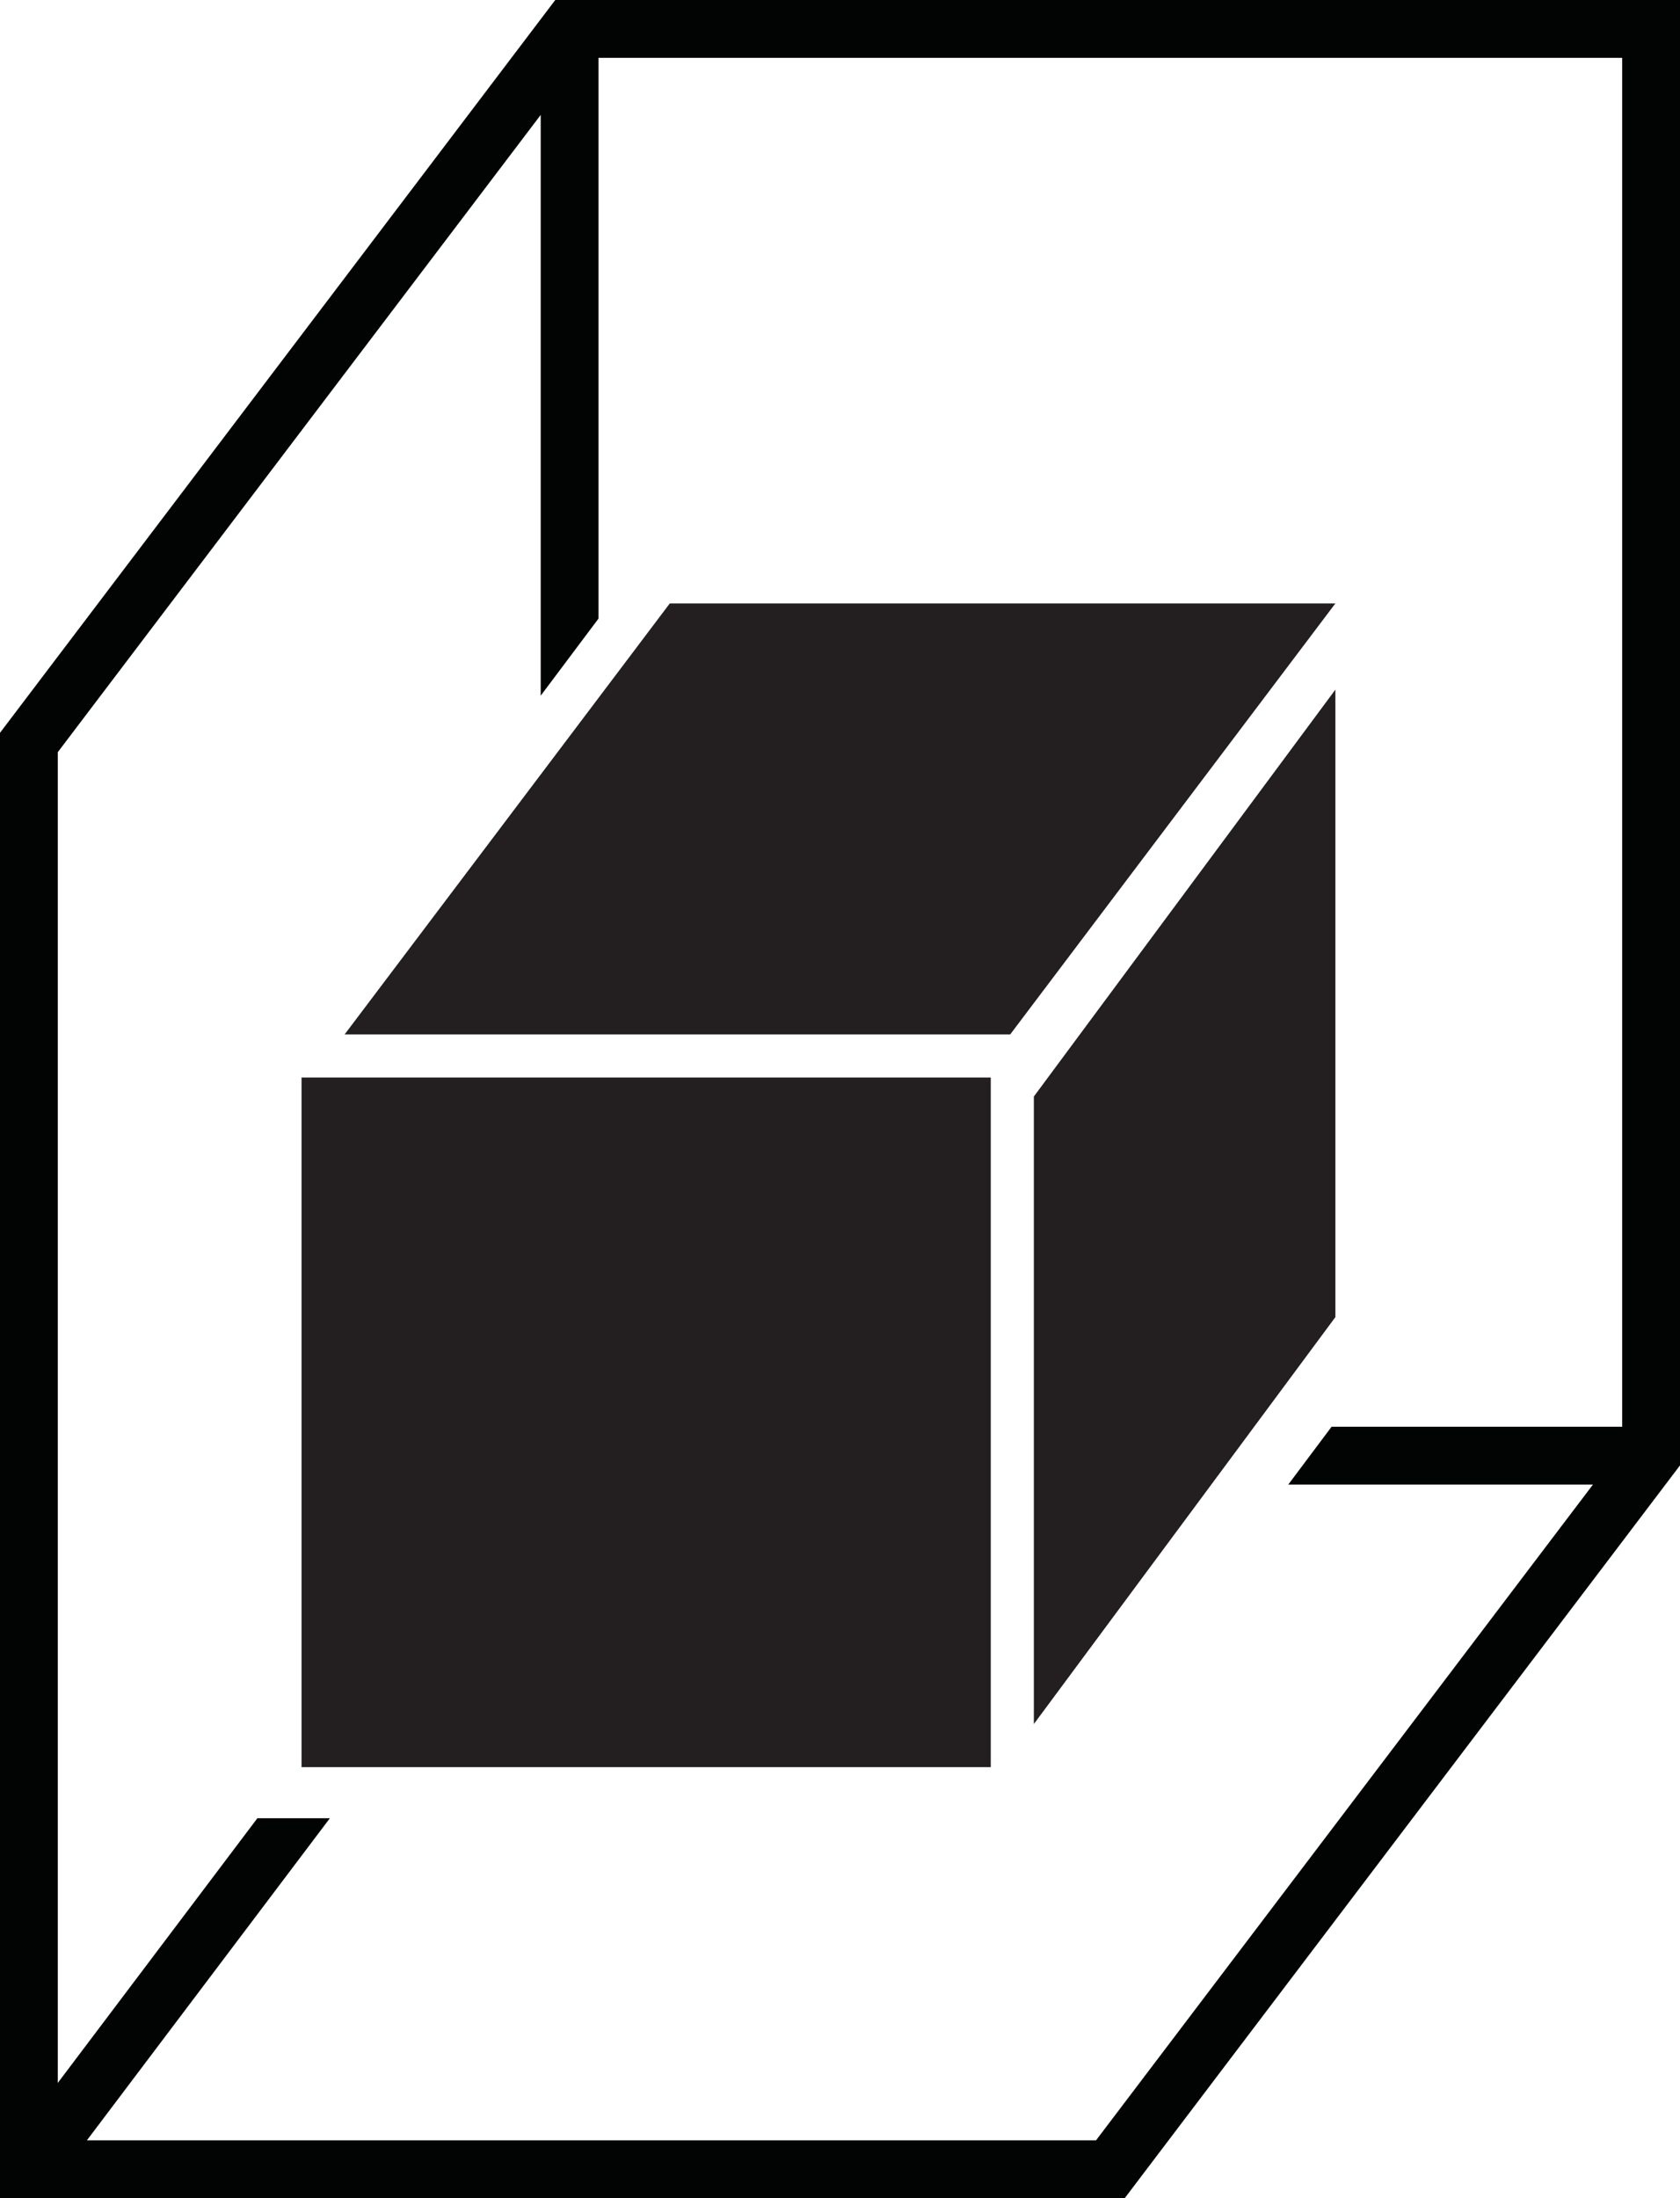
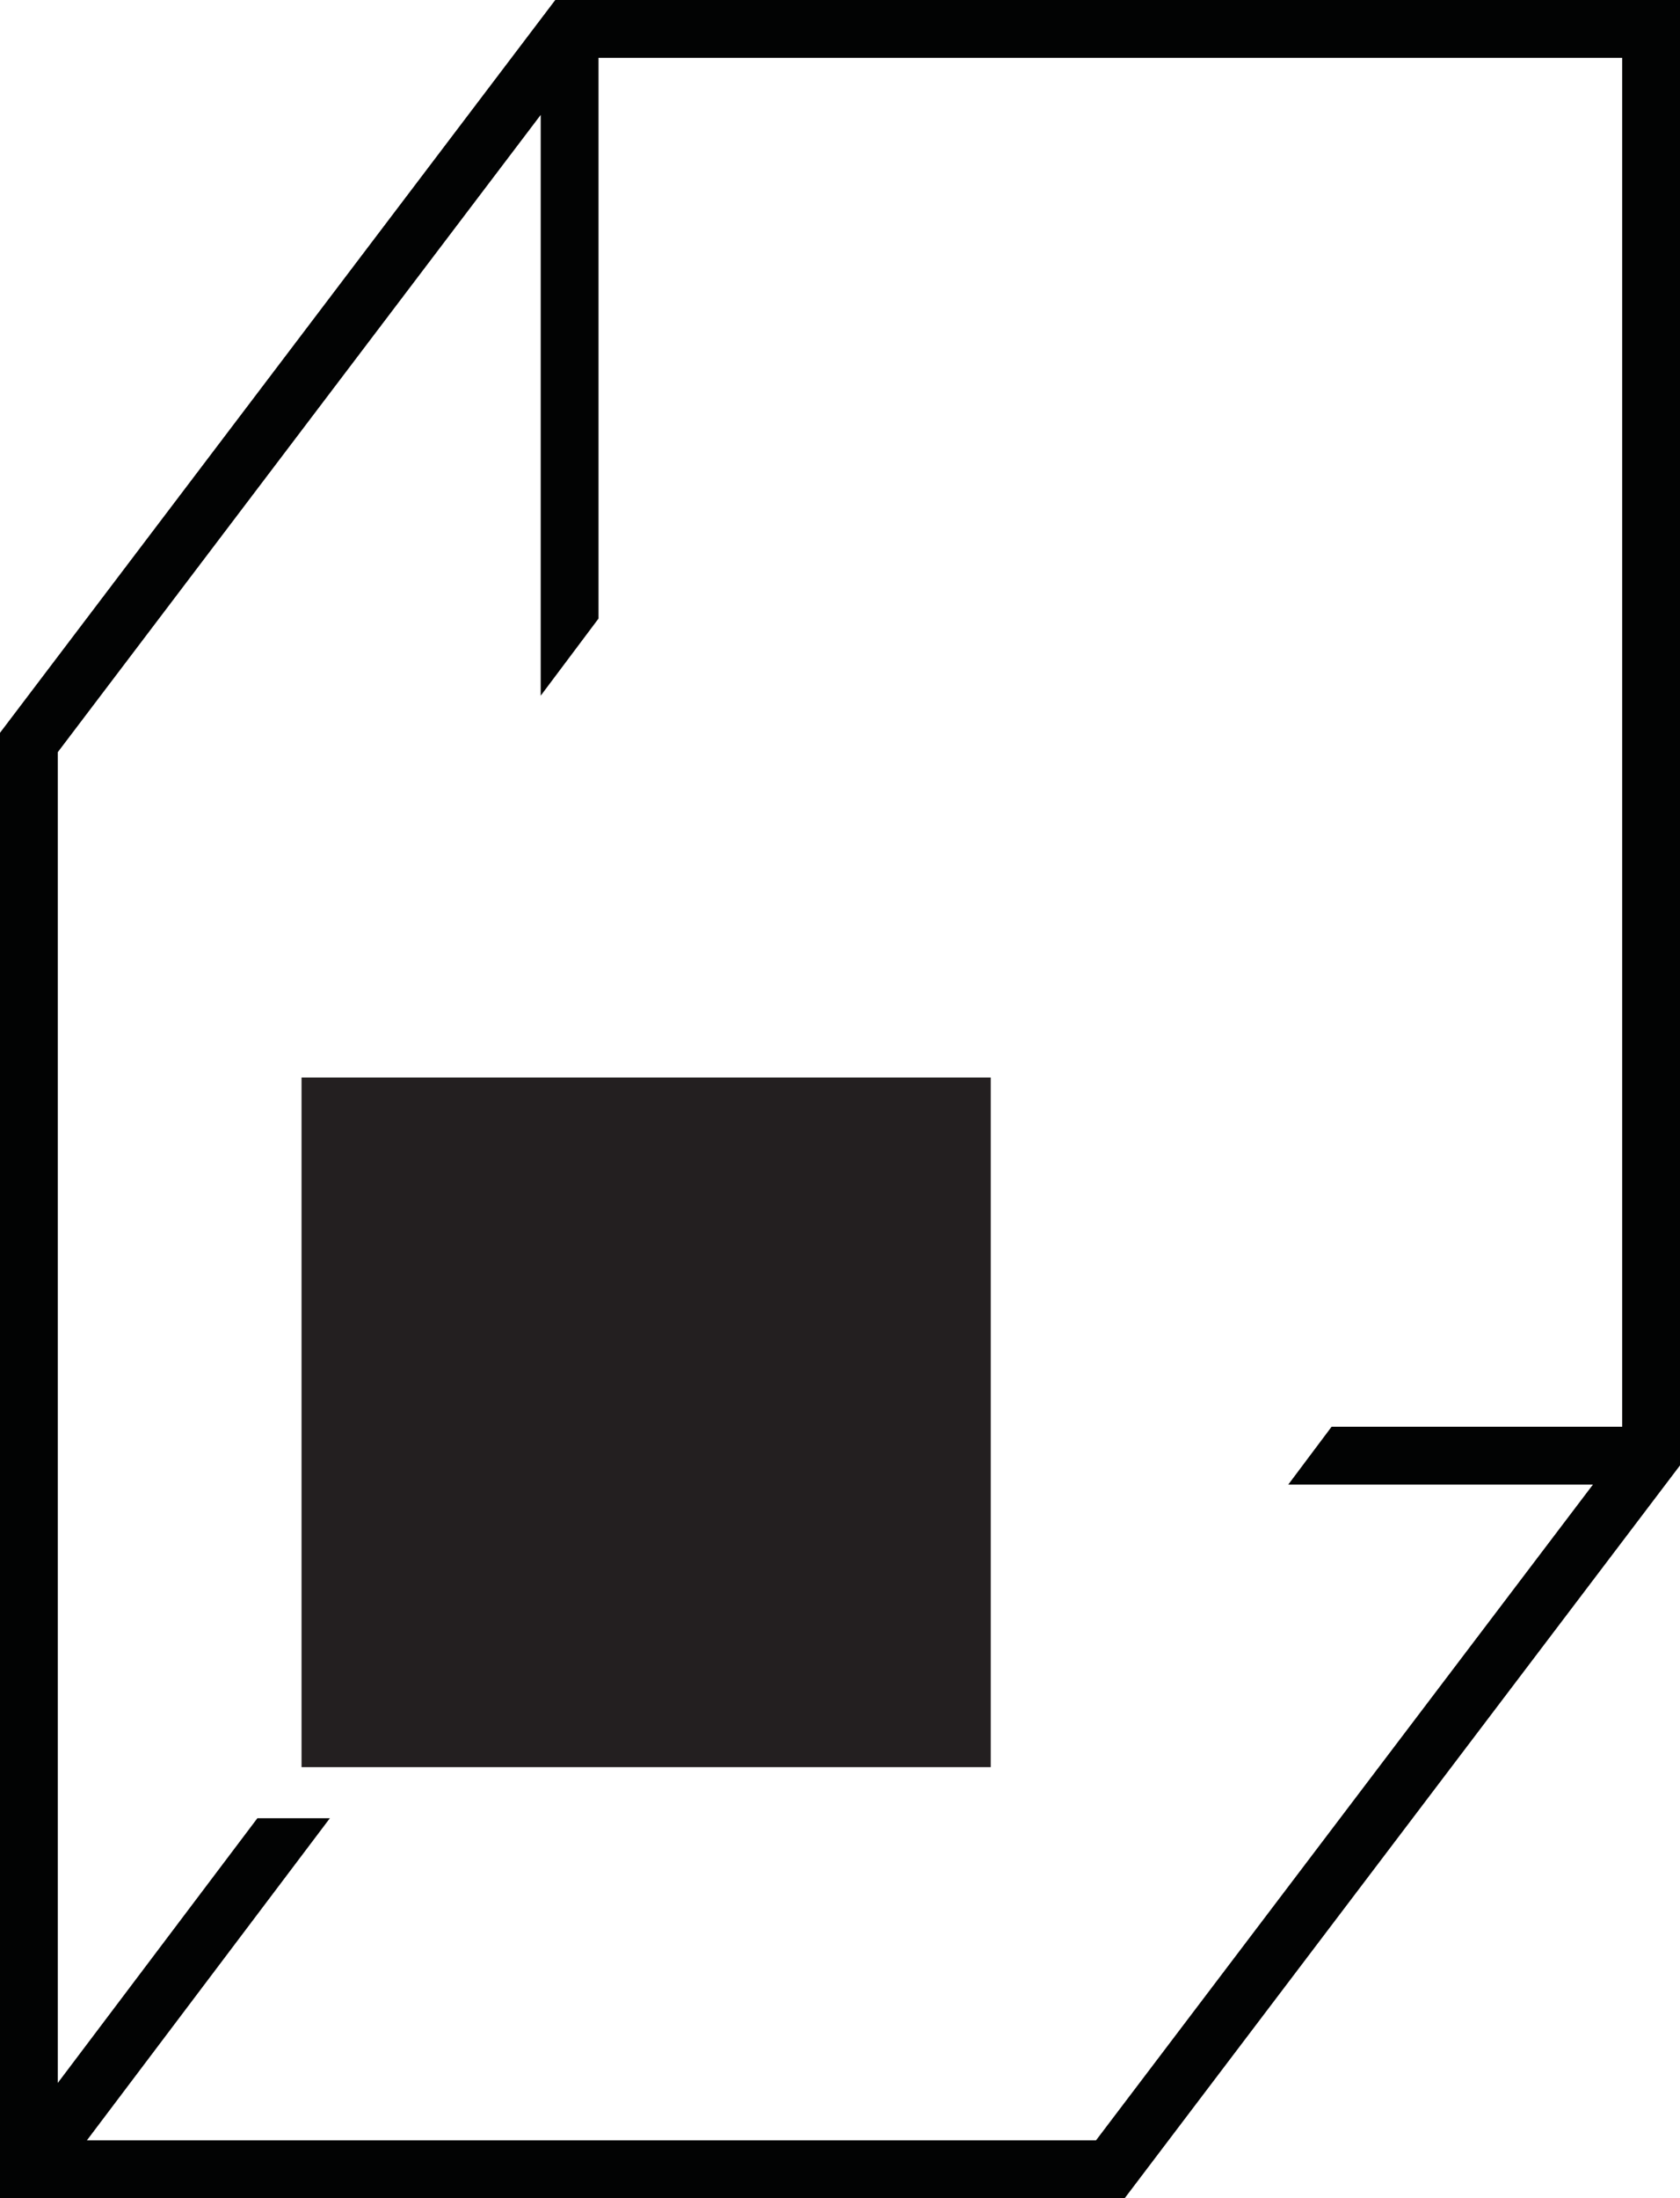
<svg xmlns="http://www.w3.org/2000/svg" width="39" height="51" viewBox="0 0 39 51" fill="none">
  <path fill-rule="evenodd" clip-rule="evenodd" d="M12.89 0L0 17.002V51H26.11L39 33.999V0H12.89ZM13.894 14.352V1.342H37.658V33.102H30.912L29.906 34.444H36.979L25.443 49.659H2.017L7.658 42.185H5.975L1.341 48.327V17.452L12.552 2.666V16.141L13.894 14.352Z" fill="#020303" />
  <path fill-rule="evenodd" clip-rule="evenodd" d="M7 41H23V25H7V41Z" fill="#231F20" />
-   <path fill-rule="evenodd" clip-rule="evenodd" d="M23.451 24L31 14H15.549L8 24H23.451Z" fill="#231F20" />
-   <path fill-rule="evenodd" clip-rule="evenodd" d="M24 25.441V40L31 30.559V16L24 25.441Z" fill="#231F20" />
</svg>